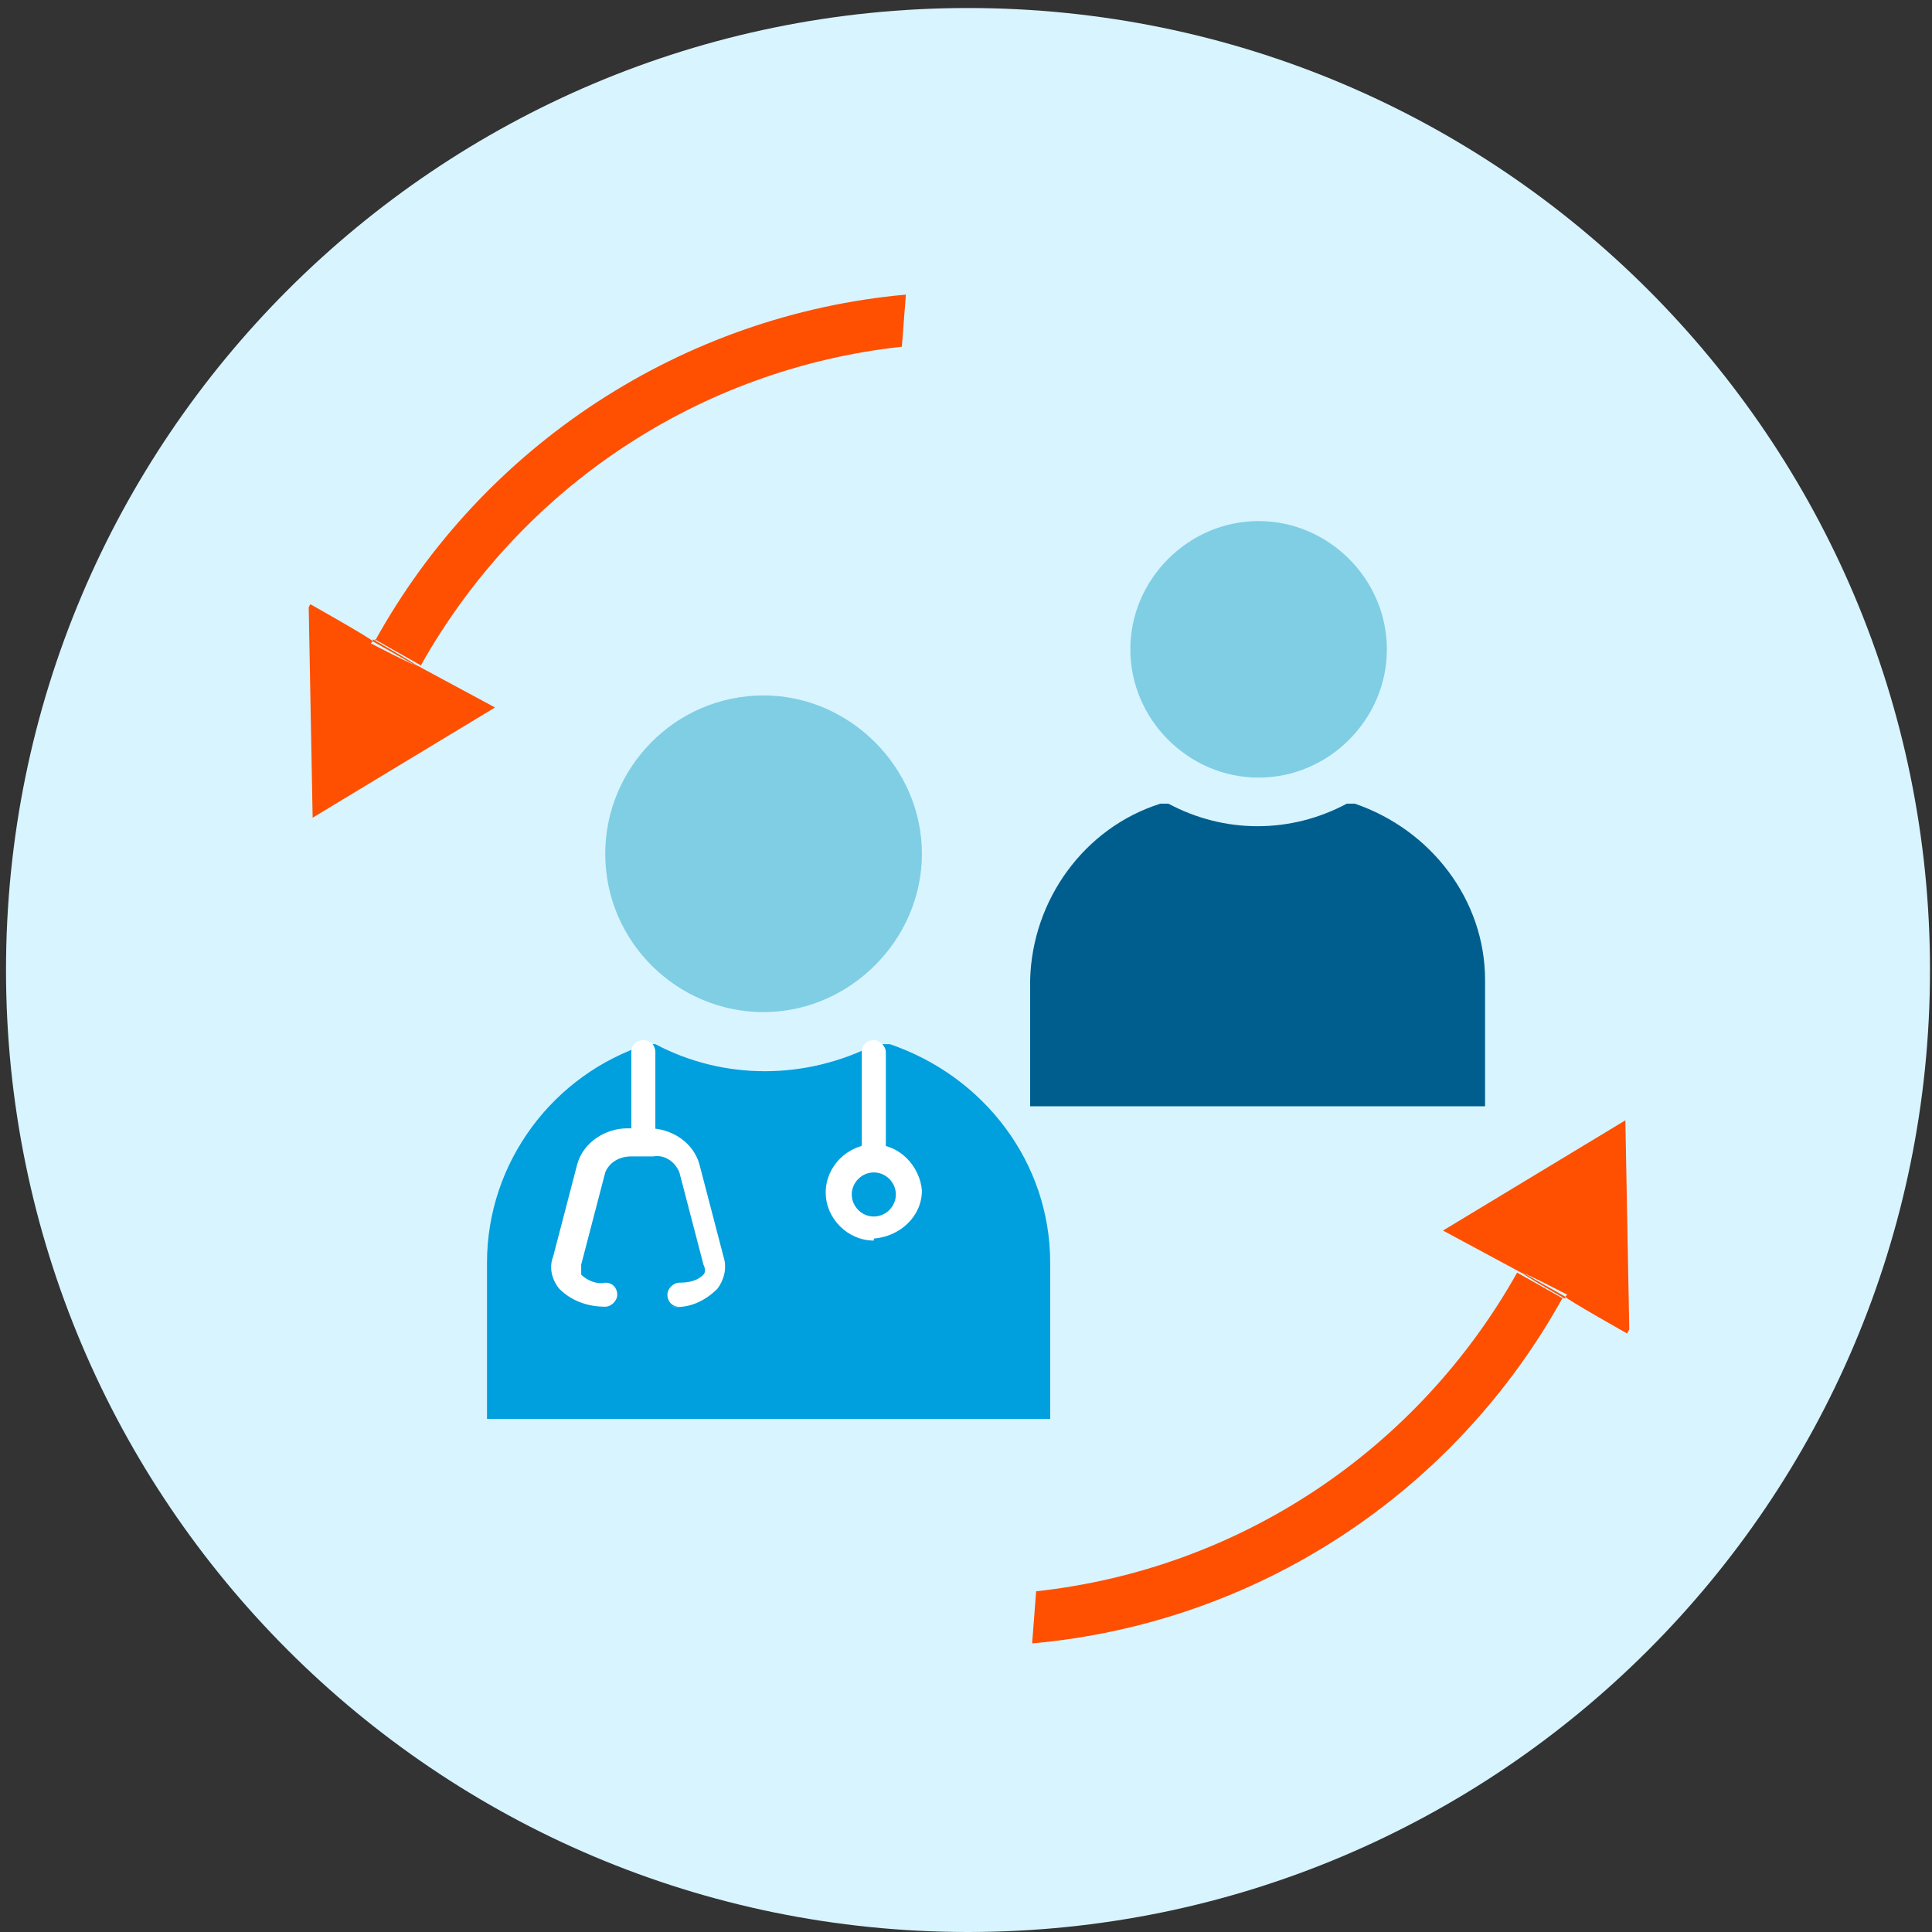
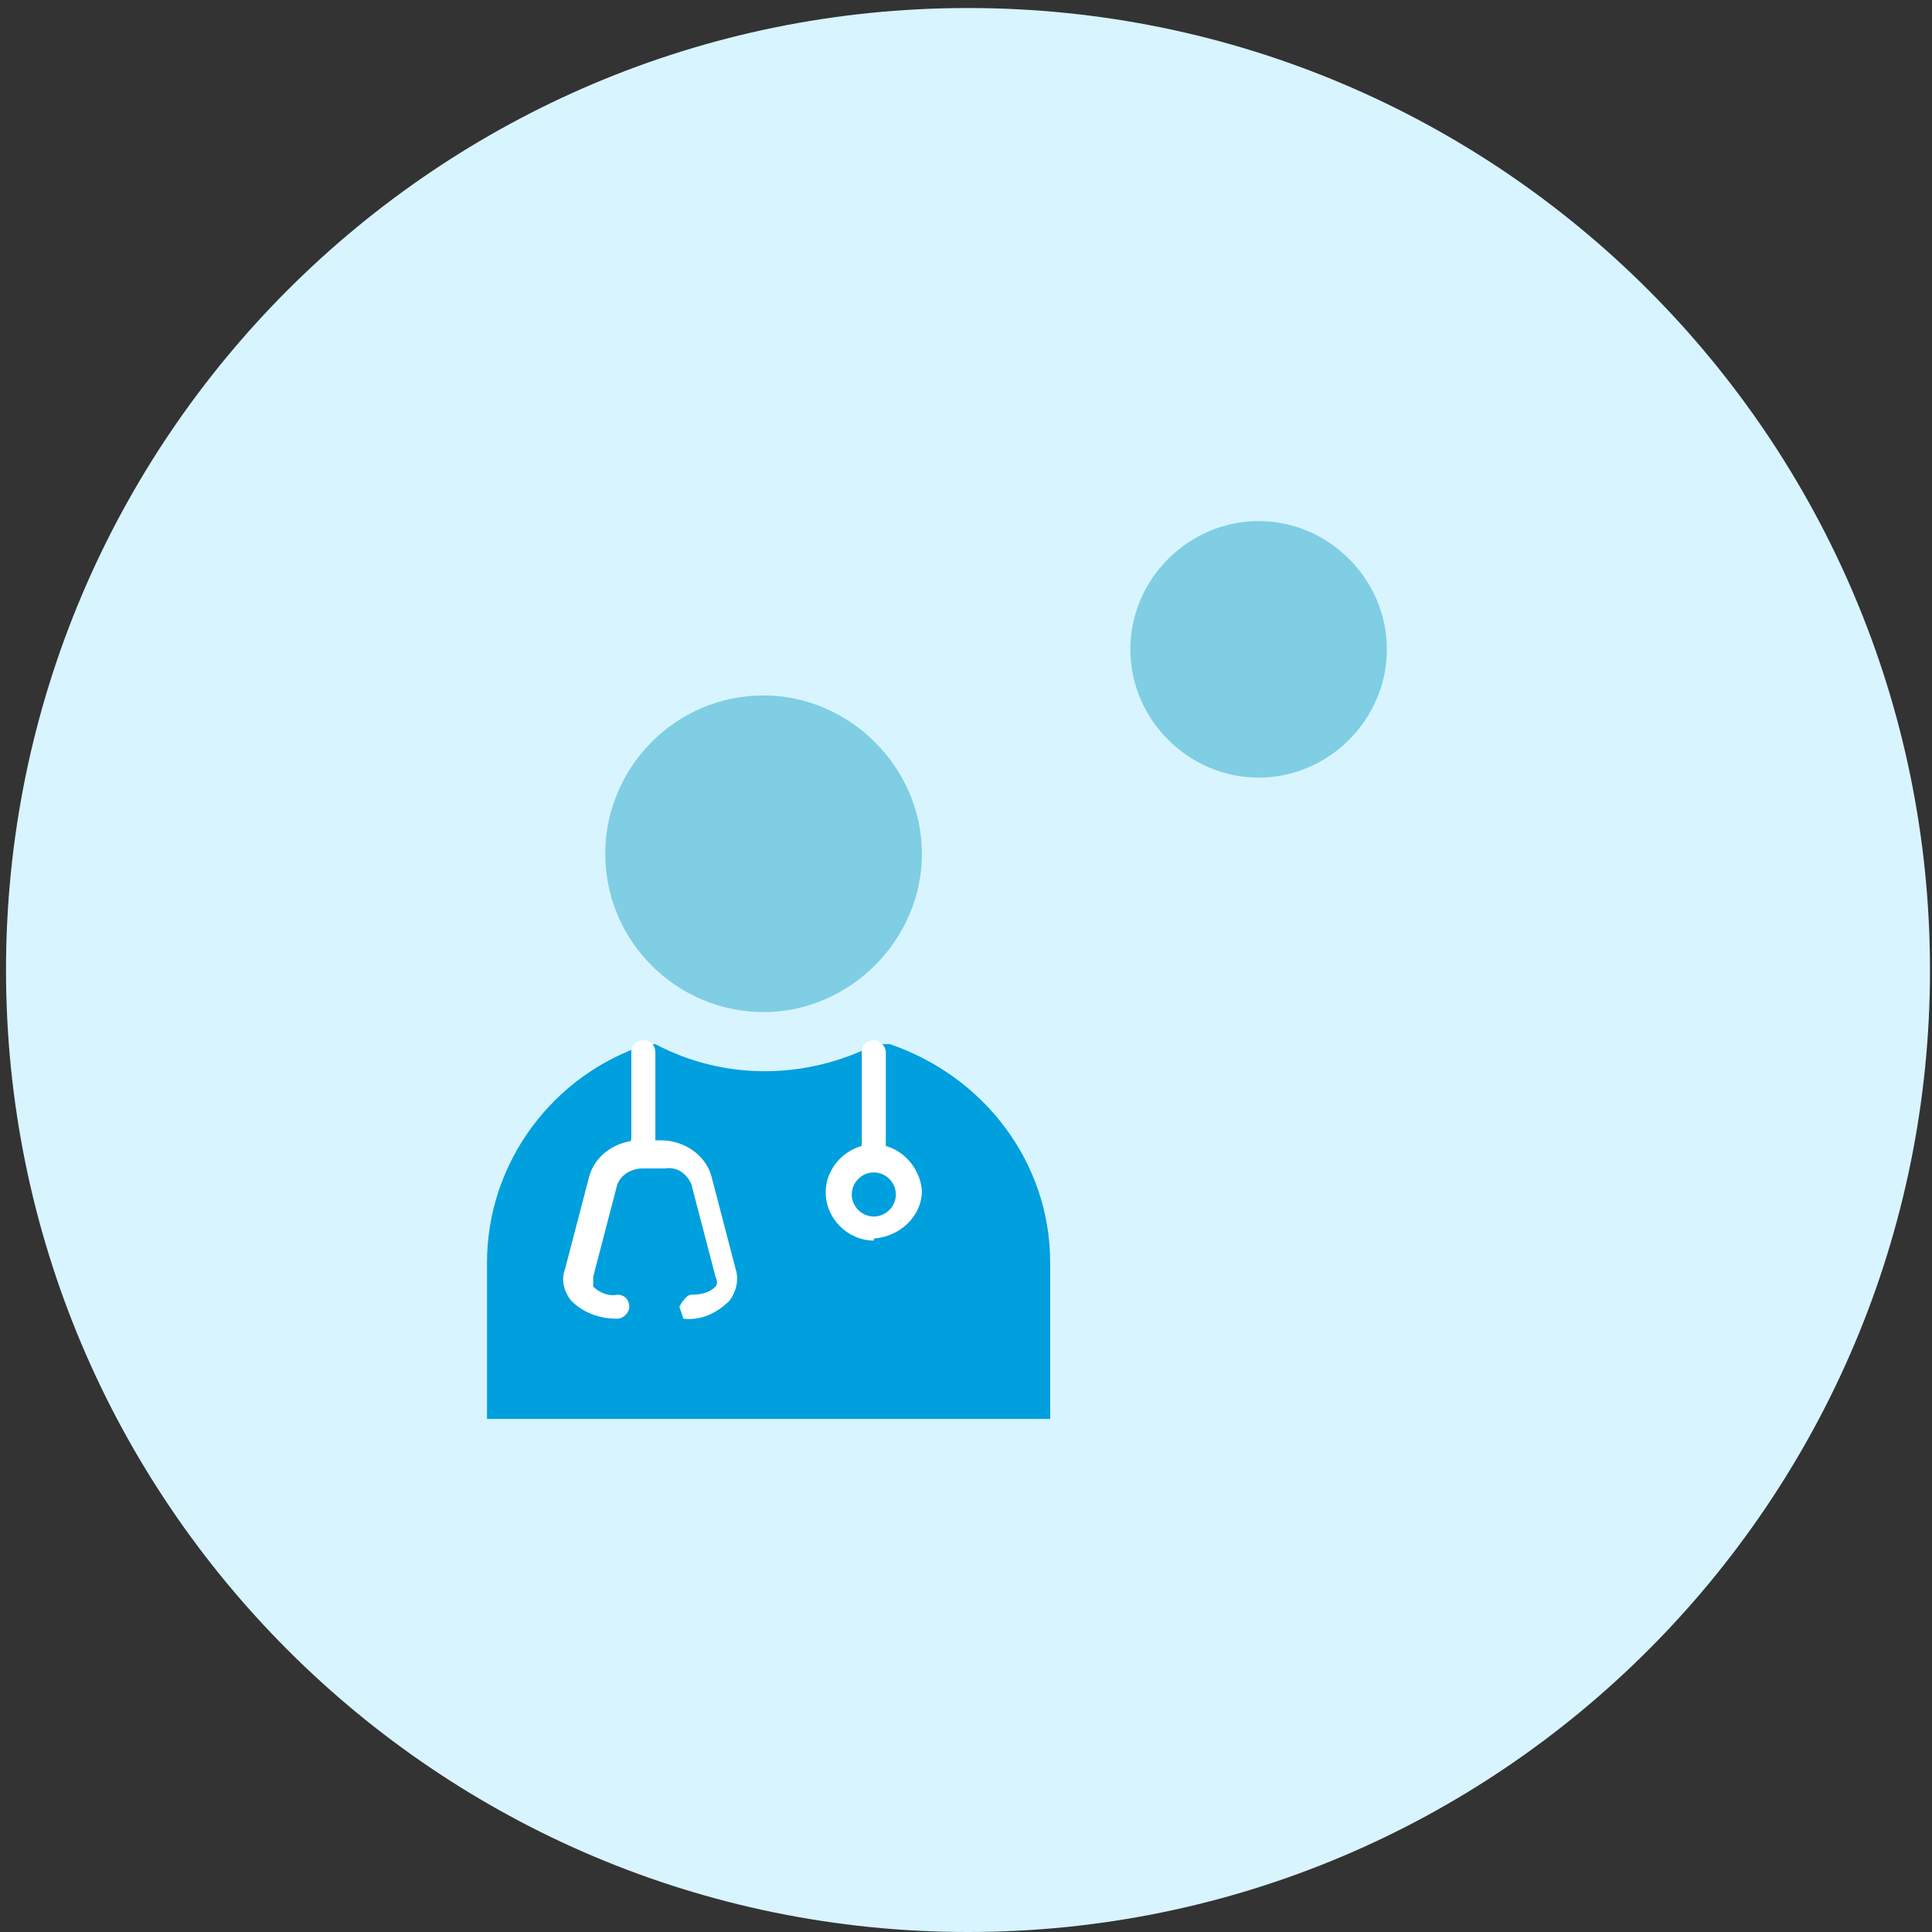
<svg xmlns="http://www.w3.org/2000/svg" id="Layer_1" data-name="Layer 1" viewBox="0 0 96.4 96.4">
  <rect x="0" y="0" width="96.4" height="96.4" fill="#333333" stroke="none" />
  <defs>
    <style>      .cls-1 {        fill: #005e8f;      }      .cls-1, .cls-2, .cls-3, .cls-4, .cls-5, .cls-6, .cls-7 {        stroke-width: 0px;      }      .cls-8 {        clip-path: url(#clippath);      }      .cls-2 {        fill: none;      }      .cls-3 {        fill: #ff4f00;      }      .cls-4 {        fill: #7fcee4;      }      .cls-5 {        fill: #d8f4ff;        fill-rule: evenodd;      }      .cls-6 {        fill: #fff;      }      .cls-7 {        fill: #009fde;      }    </style>
    <clipPath id="clippath">
-       <rect class="cls-2" x="20.3" y="10.8" width="56" height="75.1" transform="translate(-17.4 67.2) rotate(-61)" />
-     </clipPath>
+       </clipPath>
  </defs>
  <path id="Path_94741" data-name="Path 94741" class="cls-5" d="M96.3,48.4c0,26.5-21.5,48-48,48S.3,74.9.3,48.4c0-26.5,21.5-48,48-48,26.5,0,48,21.5,48,48h0" />
-   <rect id="Rectangle_42870" data-name="Rectangle 42870" class="cls-2" x=".3" y=".4" width="96.1" height="96.1" />
  <g id="Group_124748" data-name="Group 124748">
    <path id="Path_94796" data-name="Path 94796" class="cls-4" d="M30.2,42.6c0,4.4,3.6,7.9,7.9,7.9s7.9-3.6,7.9-7.9-3.6-7.9-7.9-7.9c-4.4,0-7.9,3.6-7.9,7.9" />
    <path id="Path_94799" data-name="Path 94799" class="cls-7" d="M44.1,52.1h-.2c0,0-.2,0-.2,0-3.5,1.8-7.6,1.8-11,0h-.2c0-.1-.2,0-.2,0-4.7,1.5-8,5.9-8,10.9v7.8h28.1v-7.8c0-5-3.3-9.3-8-10.9" />
-     <path id="Path_94828" data-name="Path 94828" class="cls-6" d="M33.9,65.2c-.4,0-.6-.3-.6-.6s.3-.6.6-.6c.5,0,.9-.1,1.2-.4.1-.1.1-.3,0-.5l-1.2-4.6c-.2-.5-.7-.9-1.3-.8h-1.1c-.6,0-1.1.3-1.3.8l-1.2,4.6c0,.2,0,.4,0,.5.3.3.8.5,1.2.4.4,0,.6.3.6.6s-.3.6-.6.6c-.9,0-1.7-.3-2.3-.9-.4-.5-.5-1.1-.3-1.6l1.2-4.6c.3-1.1,1.4-1.8,2.5-1.8h1.1c1.1,0,2.2.7,2.5,1.8l1.2,4.6c.2.6,0,1.2-.3,1.6-.6.6-1.4,1-2.3.9" />
+     <path id="Path_94828" data-name="Path 94828" class="cls-6" d="M33.9,65.2s.3-.6.6-.6c.5,0,.9-.1,1.2-.4.1-.1.1-.3,0-.5l-1.2-4.6c-.2-.5-.7-.9-1.3-.8h-1.1c-.6,0-1.1.3-1.3.8l-1.2,4.6c0,.2,0,.4,0,.5.3.3.8.5,1.2.4.4,0,.6.3.6.6s-.3.6-.6.6c-.9,0-1.7-.3-2.3-.9-.4-.5-.5-1.1-.3-1.6l1.2-4.6c.3-1.1,1.4-1.8,2.5-1.8h1.1c1.1,0,2.2.7,2.5,1.8l1.2,4.6c.2.6,0,1.2-.3,1.6-.6.6-1.4,1-2.3.9" />
    <path id="Path_94829" data-name="Path 94829" class="cls-6" d="M32.1,57.5c-.4,0-.7-.3-.6-.7v-4.3c0-.4.3-.6.6-.6.4,0,.6.3.6.6h0v4.3c0,.4-.3.7-.6.7" />
    <path id="Path_94830" data-name="Path 94830" class="cls-6" d="M43.6,61.9c-1.3,0-2.4-1.1-2.4-2.4s1.1-2.4,2.4-2.4c1.3,0,2.3,1.1,2.4,2.3,0,1.3-1.1,2.3-2.4,2.4M43.6,58.5c-.6,0-1.1.5-1.1,1.1,0,.6.5,1.1,1.1,1.1.6,0,1.1-.5,1.1-1.1,0-.6-.5-1.1-1.1-1.1" />
    <path id="Path_94831" data-name="Path 94831" class="cls-6" d="M43.6,57.8c-.4,0-.7-.3-.6-.7v-4.6c0-.4.3-.6.6-.6s.6.3.6.6v4.6c0,.4-.3.7-.6.7" />
  </g>
  <g id="Group_124751" data-name="Group 124751">
    <path id="Path_94796-2" data-name="Path 94796-2" class="cls-4" d="M56.4,32.4c0,3.5,2.9,6.4,6.4,6.4,3.5,0,6.4-2.9,6.4-6.4,0-3.5-2.9-6.4-6.4-6.4h0c-3.5,0-6.4,2.9-6.4,6.4" />
-     <path id="Path_94799-2" data-name="Path 94799-2" class="cls-1" d="M67.6,40.1h-.2c0,0-.2,0-.2,0-2.8,1.5-6.1,1.5-8.9,0h-.2c0,0-.2,0-.2,0-3.8,1.2-6.4,4.8-6.5,8.8v6.3h22.7v-6.3c0-4-2.7-7.5-6.5-8.8" />
  </g>
  <g id="Group_124753" data-name="Group 124753">
    <g class="cls-8">
      <g id="Group_124752" data-name="Group 124752">
        <path id="Path_94842" data-name="Path 94842" class="cls-3" d="M18.7,31.9l2.3,1.3c5-8.9,13.9-14.8,24-15.9l.2-2.6c-11.1,1-21.1,7.5-26.5,17.3" />
        <path id="Path_94843" data-name="Path 94843" class="cls-3" d="M18.6,32h0c0-.1-3.2-1.9-3.2-1.9l.2,10.7,9.1-5.5-3.9-2.1h0c0,.1-2.3-1.1-2.3-1.1Z" />
        <path id="Path_94844" data-name="Path 94844" class="cls-3" d="M18.6,32l2.3,1.3h0c0-.1-2.3-1.4-2.3-1.4h0" />
        <path id="Path_94845" data-name="Path 94845" class="cls-3" d="M78,64.8l-2.3-1.3c-5,8.9-13.9,14.8-24,15.9l-.2,2.6c11.2-1,21.1-7.5,26.5-17.3" />
        <path id="Path_94846" data-name="Path 94846" class="cls-3" d="M78.1,64.7h0c0,.1,3.2,1.9,3.2,1.9l-.2-10.7-9.1,5.5,3.9,2.1h0c0-.1,2.3,1.1,2.3,1.1Z" />
-         <path id="Path_94847" data-name="Path 94847" class="cls-3" d="M78.1,64.7l-2.3-1.3h0c0,.1,2.3,1.4,2.3,1.4h0" />
      </g>
    </g>
  </g>
</svg>